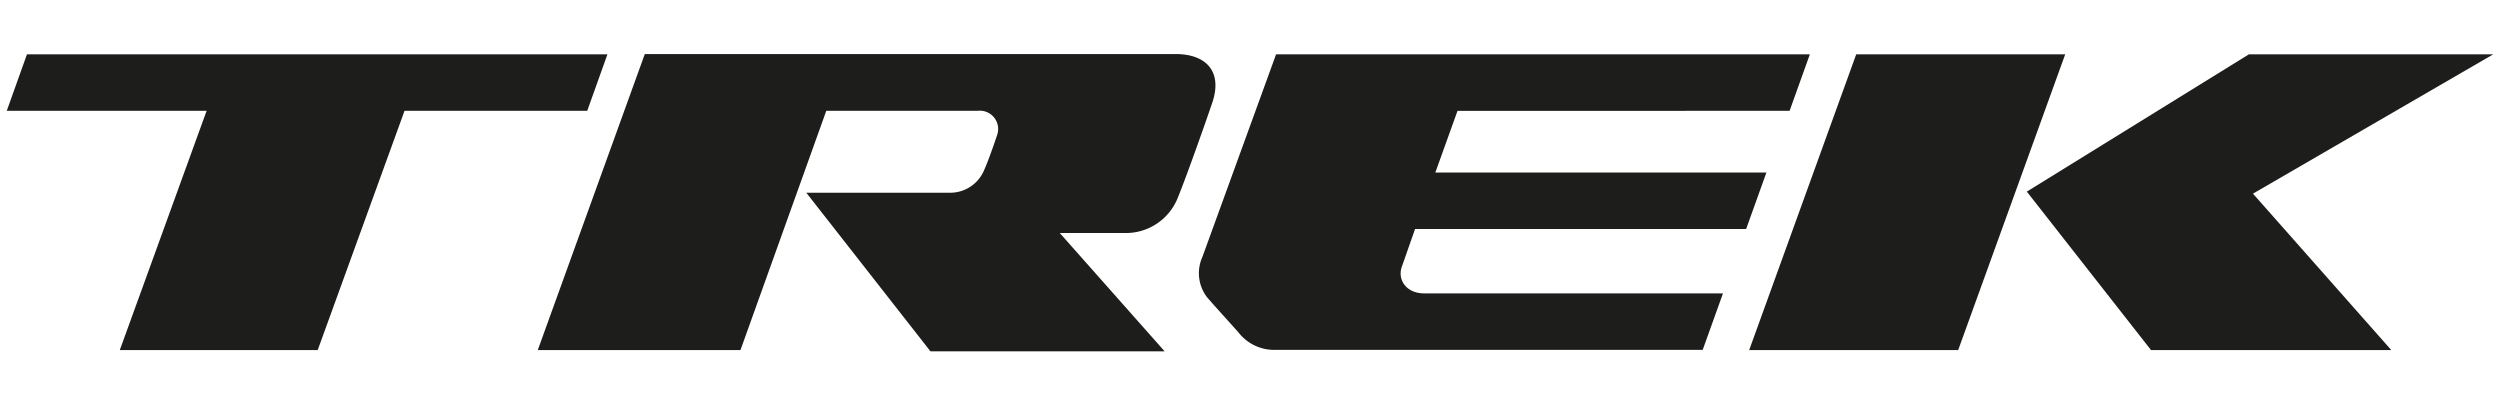
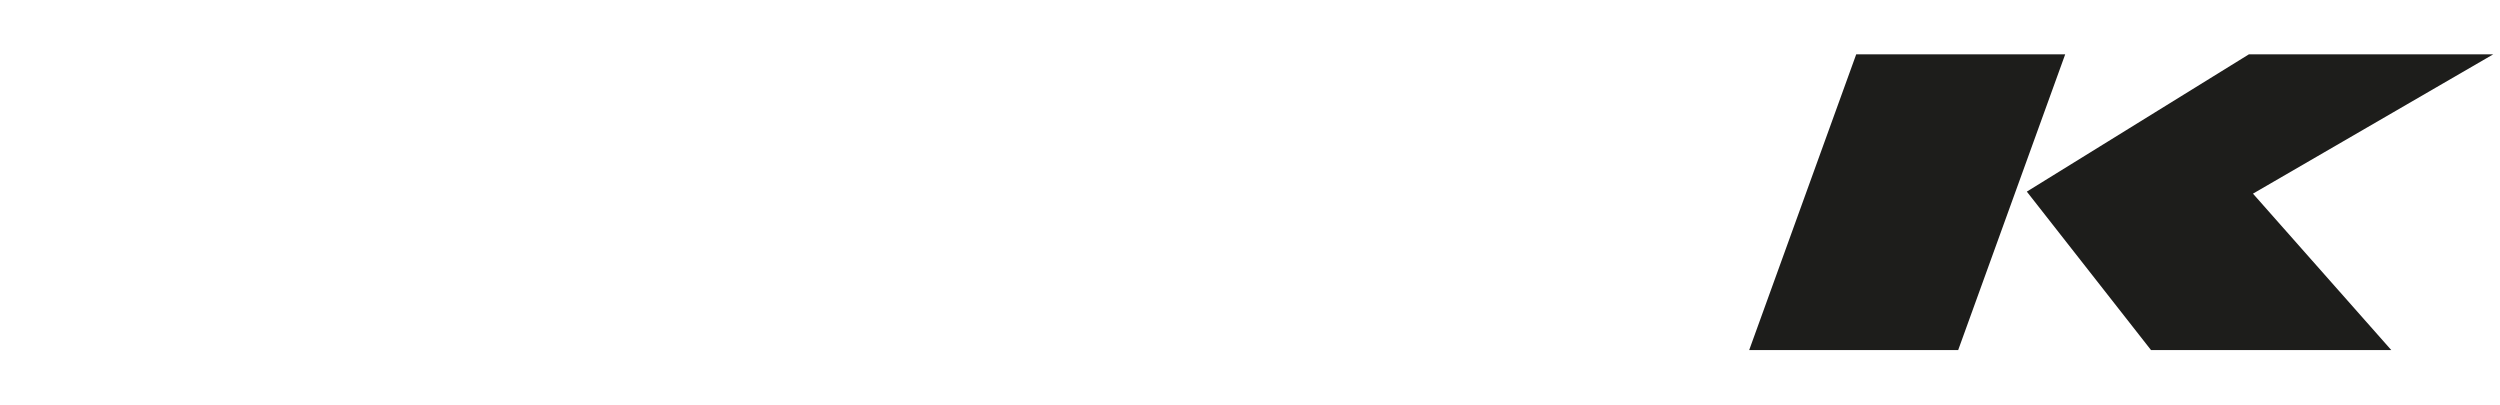
<svg xmlns="http://www.w3.org/2000/svg" viewBox="0 0 370 60" data-name="Layer 1" id="Layer_1">
  <defs>
    <style>.cls-1{fill:#1d1d1b;}</style>
  </defs>
  <title>brand_trek</title>
-   <polygon points="89.9 8.04 3.99 8.04 1 16.4 30.58 16.4 17.73 51.81 47.02 51.81 59.87 16.4 86.91 16.4 89.9 8.04" class="cls-1" />
  <polygon points="305.65 8.04 274.72 8.04 258.88 51.81 289.81 51.81 305.65 8.04" class="cls-1" />
  <polygon points="299.97 28.36 318.35 51.81 353.91 51.81 333.44 28.66 369 8.04 332.84 8.04 299.97 28.36" class="cls-1" />
-   <path d="M264.86,16.4l3-8.36h-79l-10.91,30a5.85,5.85,0,0,0,.6,5.83c.45.59,4,4.48,4.78,5.37a6.66,6.66,0,0,0,5.38,2.54H252l3-8.36H210.77c-2.69,0-4-2.09-3.28-4l1.94-5.53h49l3-8.36h-49l3.28-9.12Z" class="cls-1" />
-   <path d="M174,8H95.43L79.59,51.81h30l12.7-35.41h22.41A2.71,2.71,0,0,1,147.57,20c-.6,1.79-1.34,3.88-1.94,5.23a5.44,5.44,0,0,1-5.23,3.29H119.33L137.71,52h34.66L156.84,34.48h9.41a8.27,8.27,0,0,0,8.07-5.23c1.34-3.28,4.18-11.35,5.08-14C181,10.58,178.5,8,174,8" class="cls-1" />
</svg>